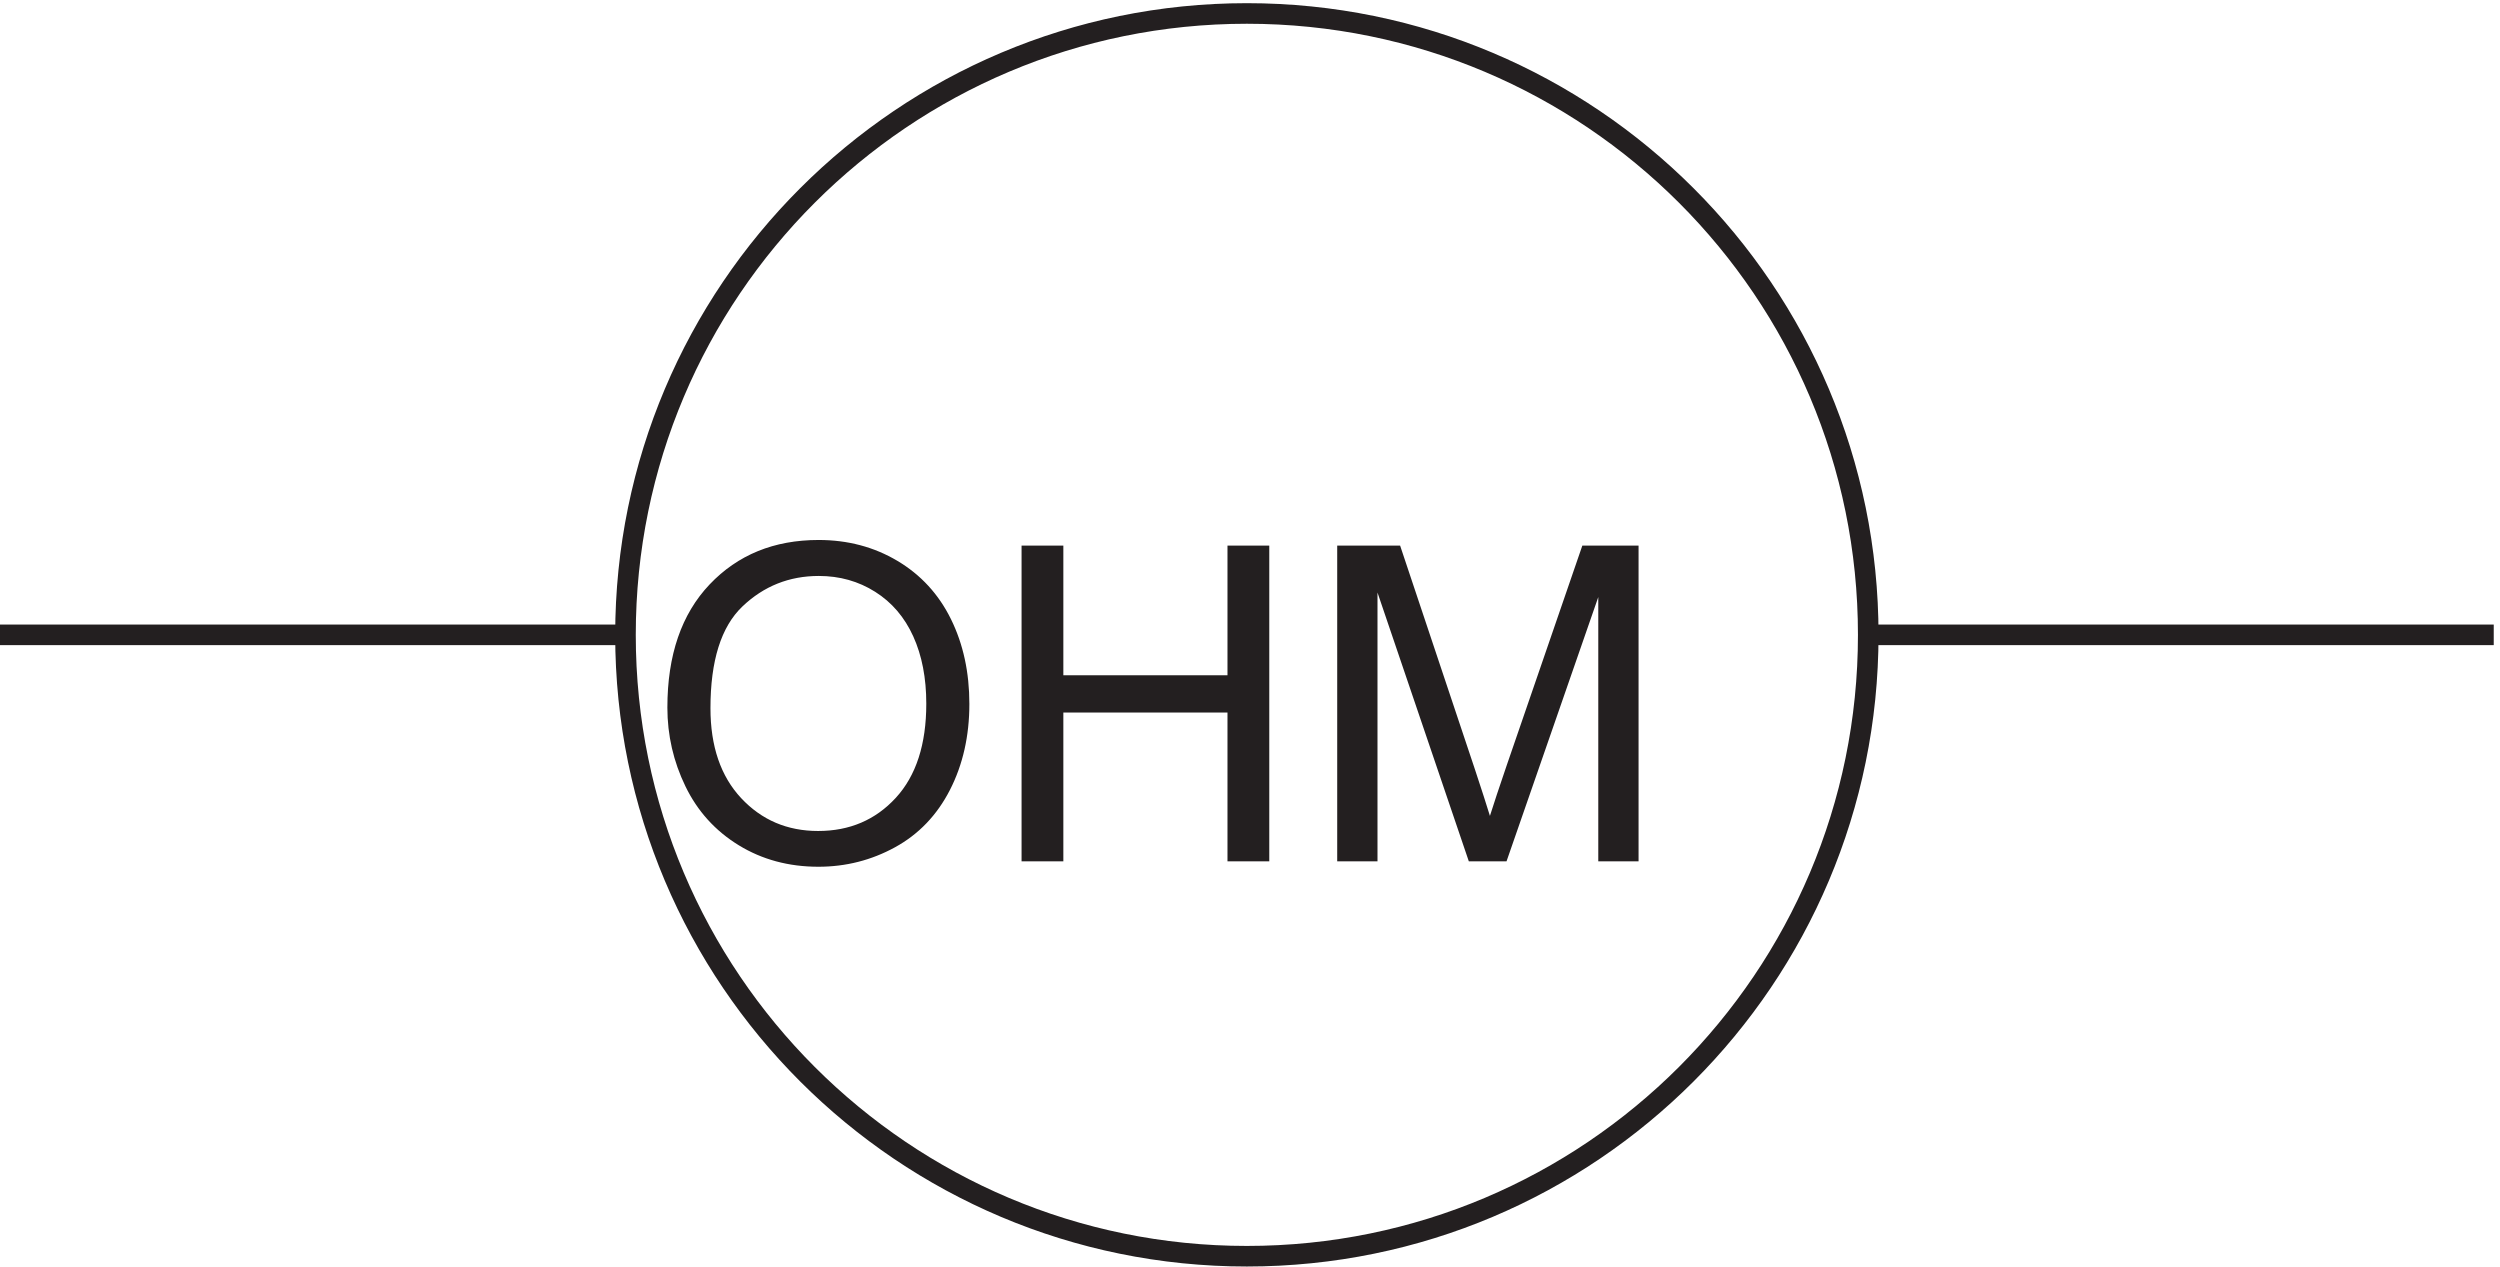
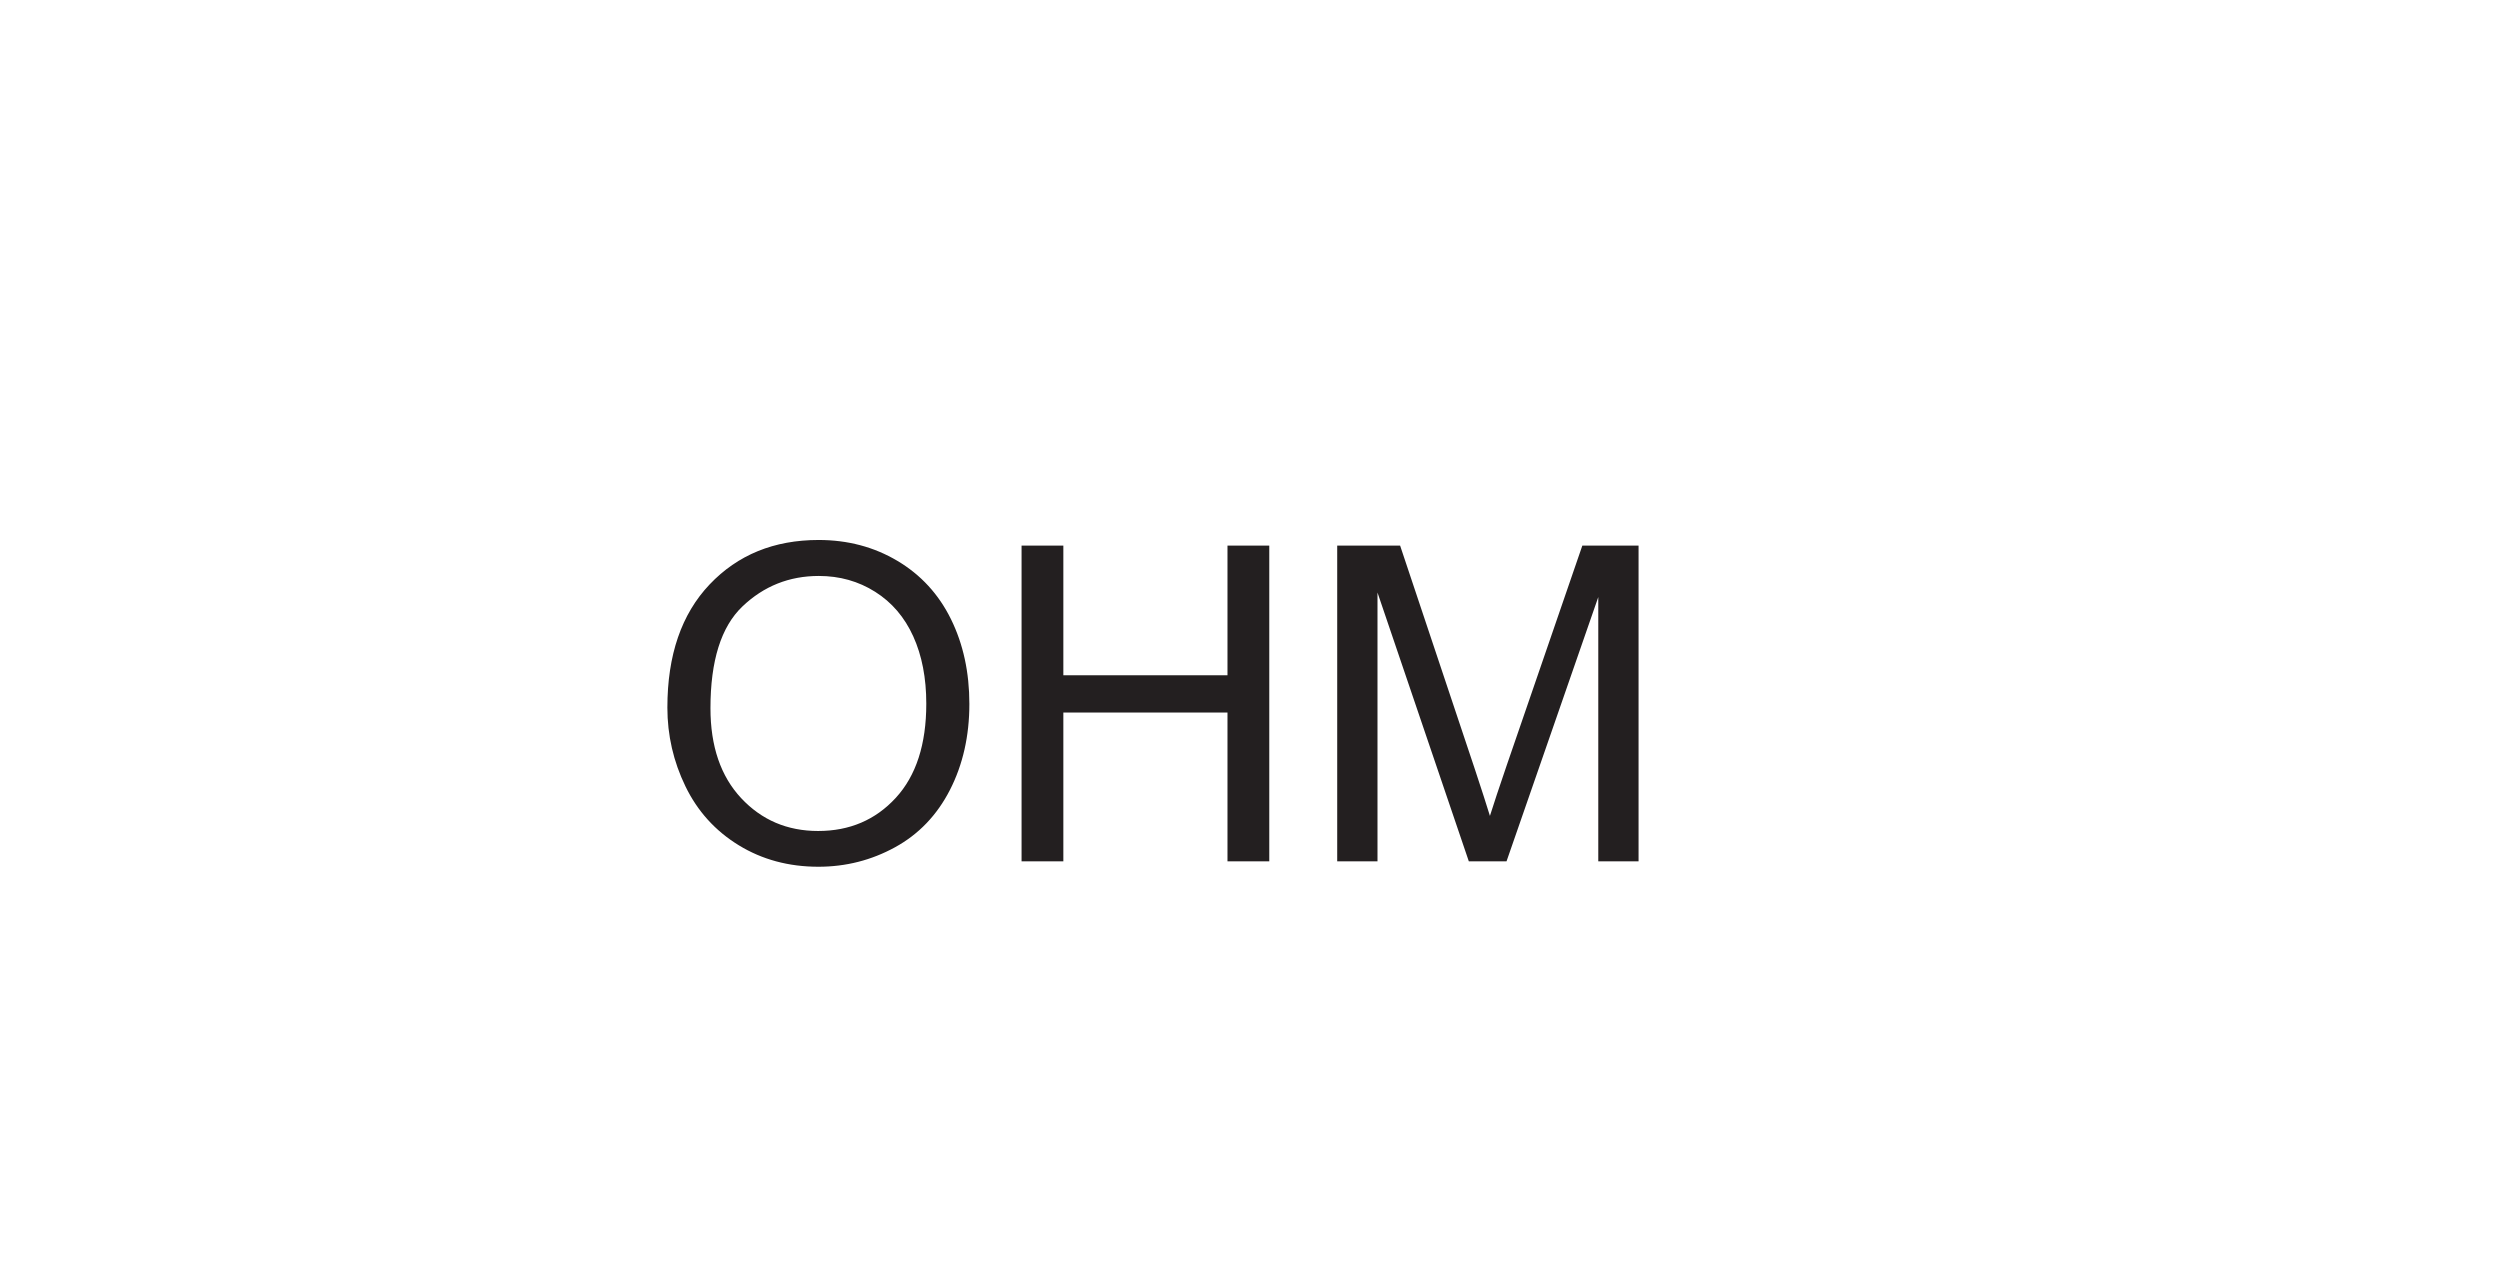
<svg xmlns="http://www.w3.org/2000/svg" xml:space="preserve" width="121.2" height="61.4">
-   <path d="M684.332 230.164c0-125.094-101.402-226.5-226.5-226.5-125.09 0-226.5 101.406-226.5 226.5s101.41 226.5 226.5 226.5c125.098 0 226.5-101.406 226.5-226.5z" style="fill:none;stroke:#231f20;stroke-width:7.5;stroke-linecap:butt;stroke-linejoin:miter;stroke-miterlimit:10;stroke-dasharray:none;stroke-opacity:1" transform="matrix(.133 0 0 -.133 -.444 61.389)" />
  <path d="M246.605 203.66c0 19.106 5.133 34.063 15.391 44.871 10.258 10.809 23.5 16.211 39.727 16.211 10.629 0 20.207-2.539 28.738-7.613 8.531-5.078 15.035-12.156 19.512-21.238 4.472-9.082 6.711-19.383 6.711-30.899 0-11.672-2.356-22.113-7.067-31.328-4.711-9.211-11.383-16.187-20.019-20.922-8.637-4.738-17.953-7.105-27.953-7.105-10.836 0-20.52 2.617-29.051 7.851-8.531 5.235-14.996 12.379-19.391 21.434-4.398 9.055-6.598 18.633-6.598 28.738zm15.704-.238c0-13.871 3.73-24.797 11.187-32.777 7.461-7.985 16.817-11.977 28.07-11.977 11.465 0 20.899 4.031 28.305 12.09 7.406 8.062 11.109 19.5 11.109 34.312 0 9.371-1.582 17.551-4.75 24.539-3.167 6.989-7.796 12.403-13.898 16.25-6.094 3.848-12.937 5.77-20.527 5.77-10.785 0-20.063-3.703-27.836-11.109-7.774-7.407-11.66-19.77-11.66-37.098m113.402-55.824v115.105h15.23v-47.269h59.829v47.269h15.234V147.598H450.77v54.254h-59.829v-54.254h-15.23m115.055 0v115.105h22.929l27.246-81.5c2.512-7.59 4.344-13.269 5.493-17.039 1.312 4.188 3.351 10.34 6.125 18.453l27.562 80.086h20.492V147.598H585.93v96.34l-33.45-96.34h-13.738l-33.293 97.988v-97.988h-14.683" style="fill:#231f20;fill-opacity:1;fill-rule:nonzero;stroke:none" transform="matrix(.133 0 0 -.133 -.444 61.389)" />
-   <path d="M229.832 230.164H3.332m682.5 0h226.5" style="fill:none;stroke:#231f20;stroke-width:7.5;stroke-linecap:butt;stroke-linejoin:miter;stroke-miterlimit:10;stroke-dasharray:none;stroke-opacity:1" transform="matrix(.133 0 0 -.133 -.444 61.389)" />
</svg>